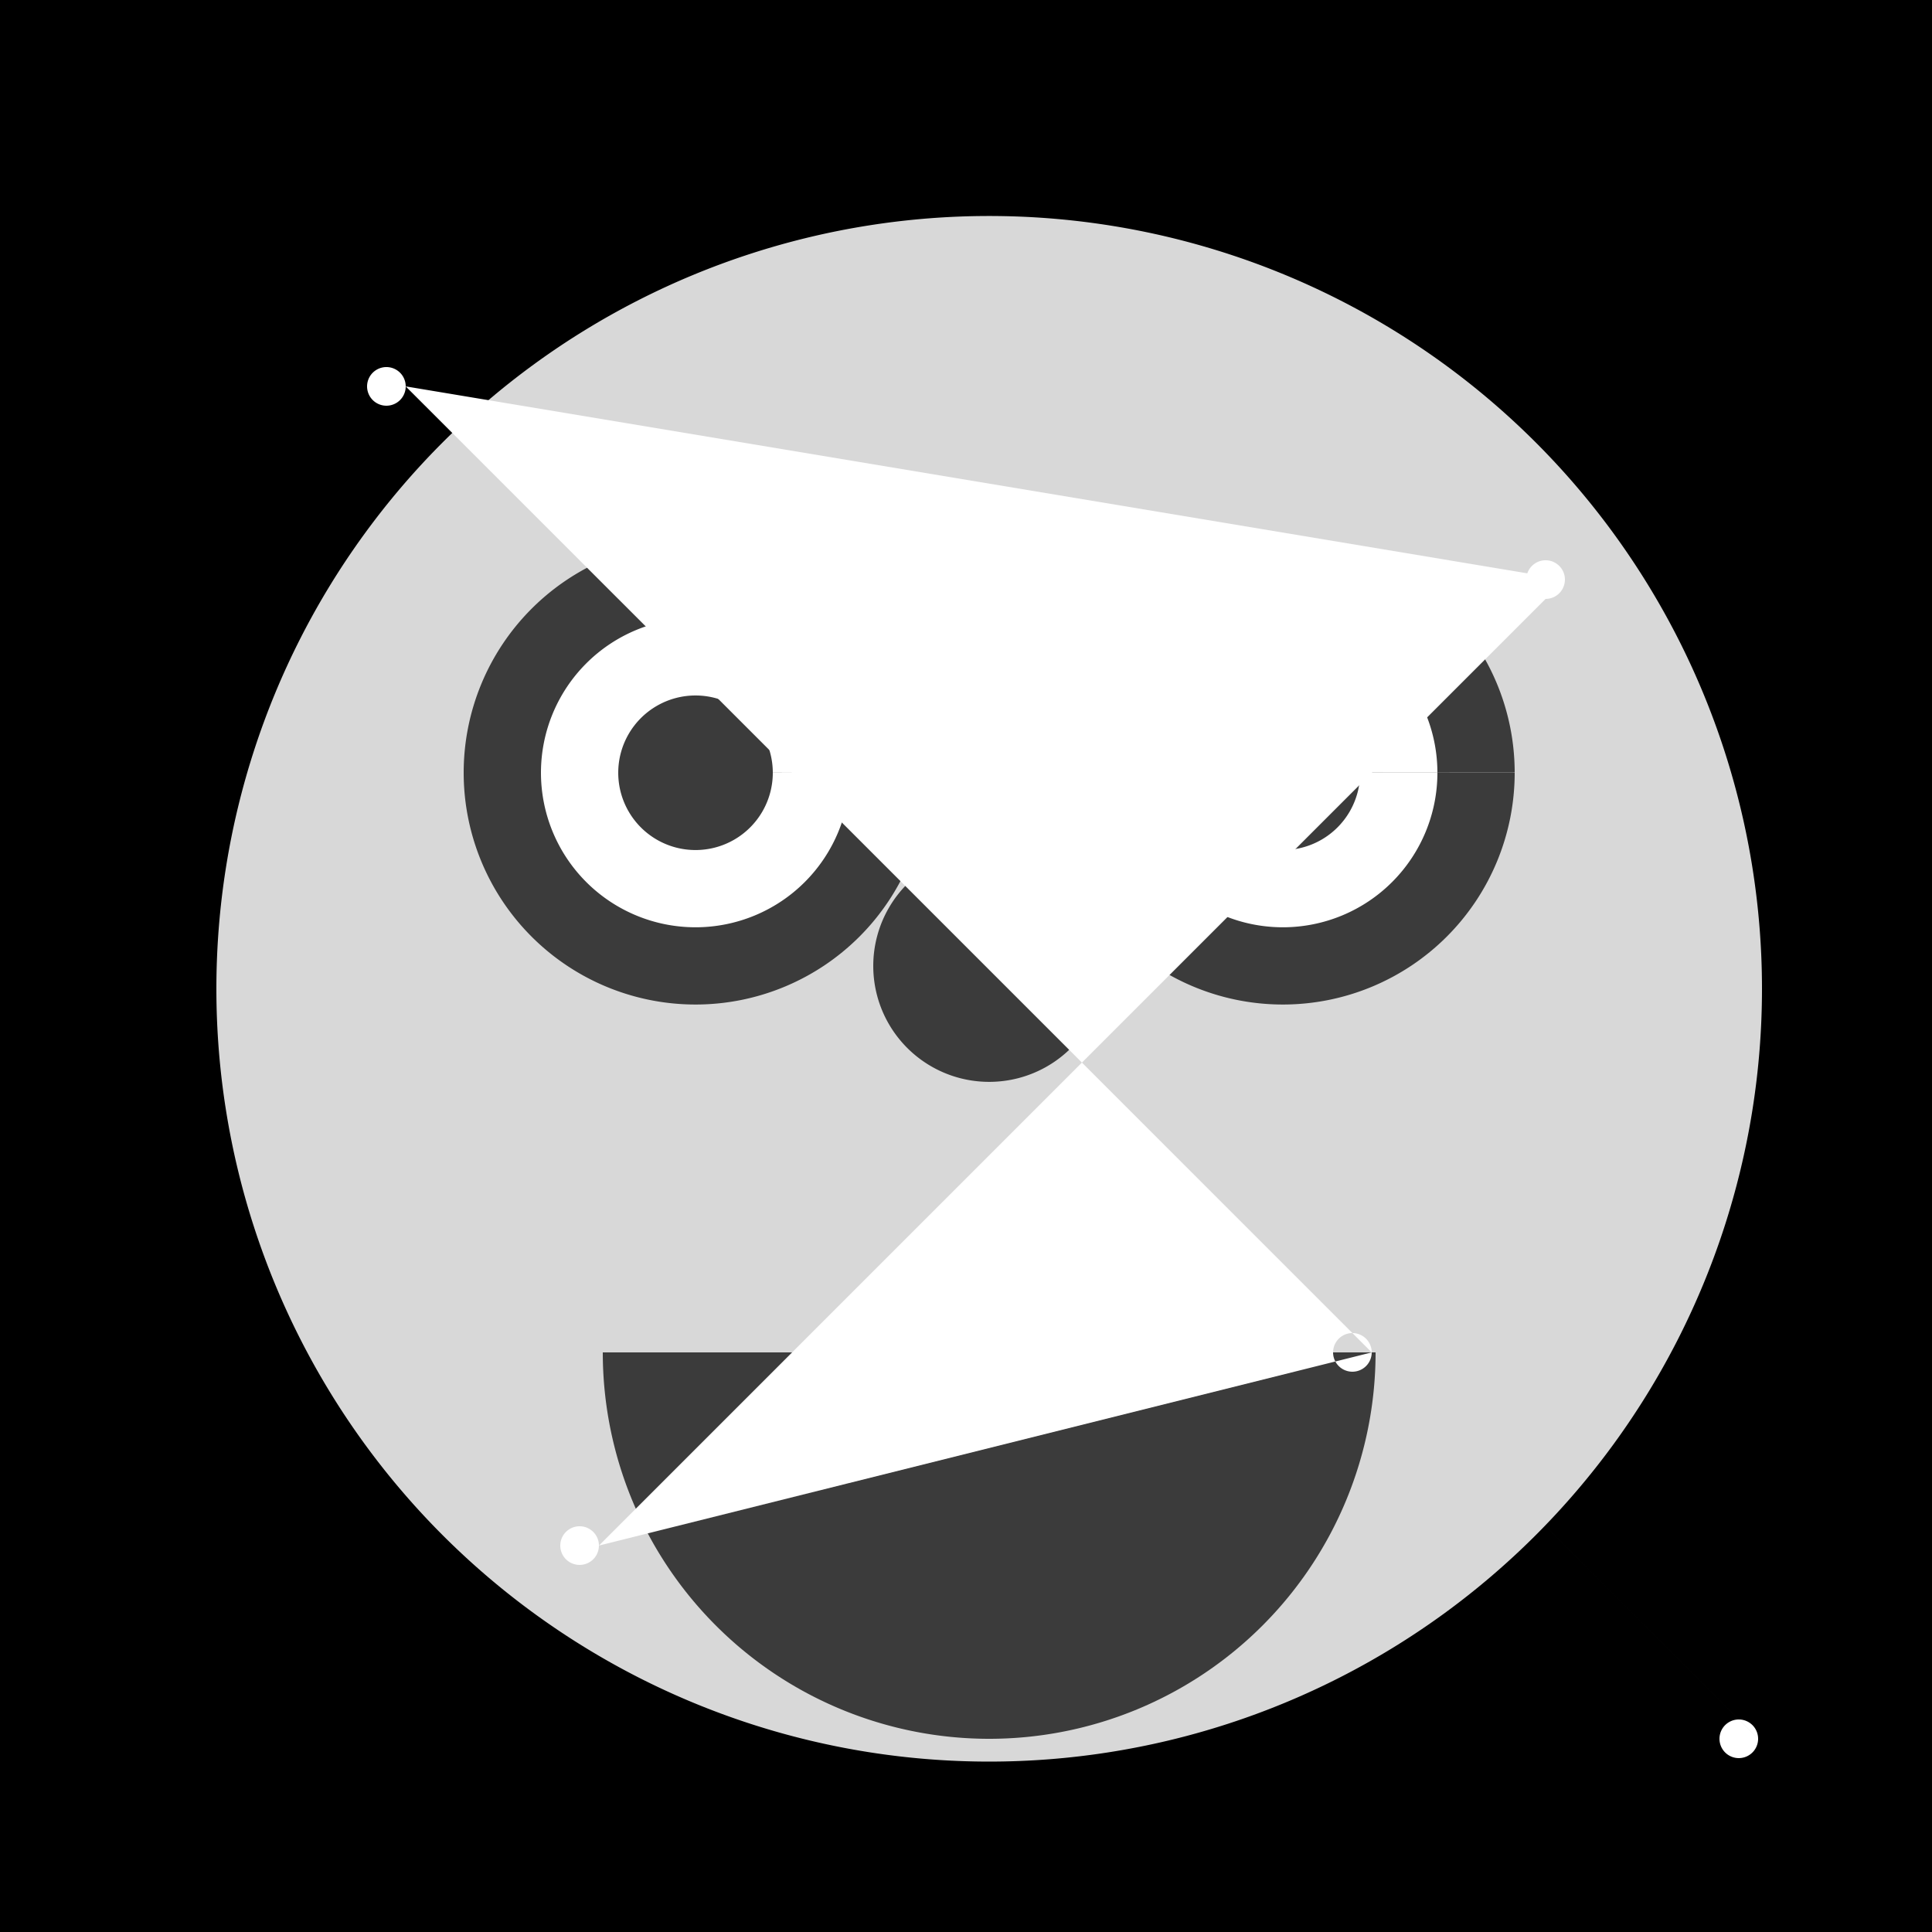
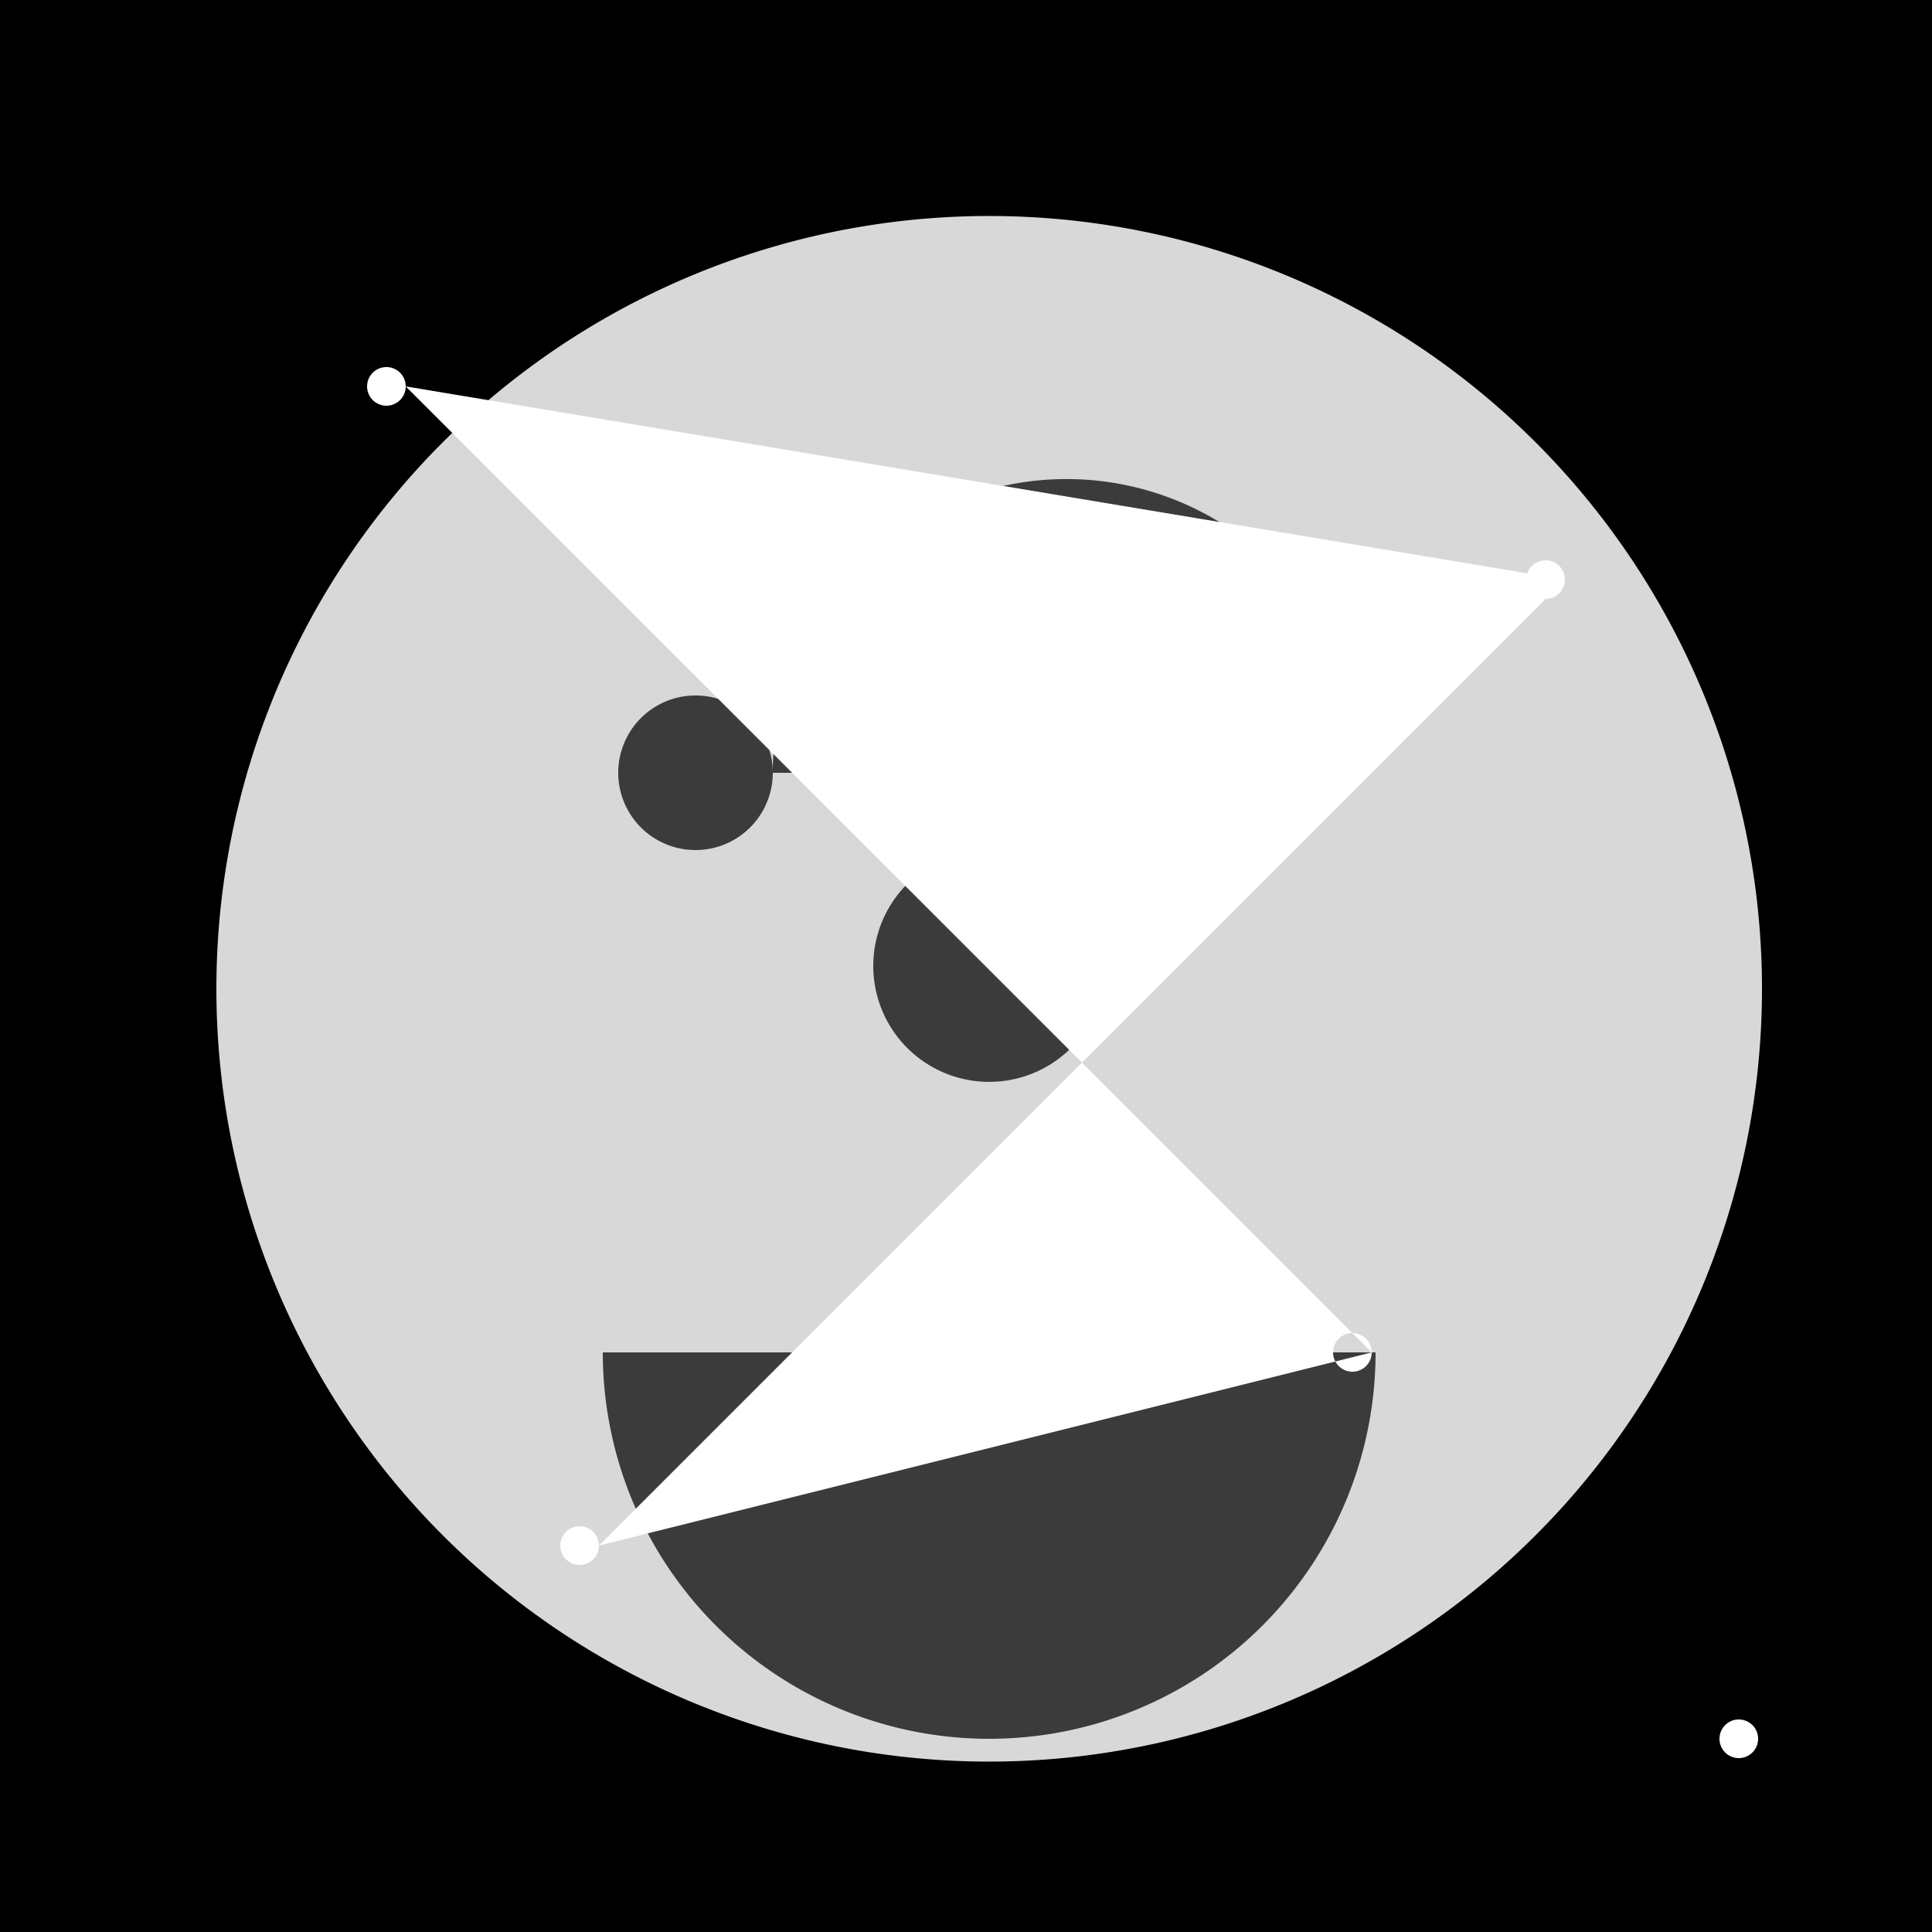
<svg xmlns="http://www.w3.org/2000/svg" width="500" height="500">
  <defs />
  <g>
    <rect fill="#000000" stroke="none" x="0" y="0" width="512" height="512" />
    <path fill="#D8D8D8" stroke="none" paint-order="stroke fill markers" d=" M 456 256 A 200 200 0 1 1 456 255.8" />
    <path fill="#3B3B3B" stroke="none" paint-order="stroke fill markers" d=" M 356 350 A 100 100 0 0 1 156 350" />
-     <path fill="#3B3B3B" stroke="none" paint-order="stroke fill markers" d=" M 240 200 A 60 60 0 1 1 240 199.94 L 392 200 A 60 60 0 1 1 392 199.94" />
-     <path fill="#FFFFFF" stroke="none" paint-order="stroke fill markers" d=" M 220 200 A 40 40 0 1 1 220 199.96 L 372 200 A 40 40 0 1 1 372 199.96" />
-     <path fill="#3B3B3B" stroke="none" paint-order="stroke fill markers" d=" M 200 200 A 20 20 0 1 1 200 199.98 L 352 200 A 20 20 0 1 1 352 199.98" />
+     <path fill="#3B3B3B" stroke="none" paint-order="stroke fill markers" d=" M 200 200 A 20 20 0 1 1 200 199.98 A 20 20 0 1 1 352 199.98" />
    <path fill="#3B3B3B" stroke="none" paint-order="stroke fill markers" d=" M 286 250 A 30 30 0 1 1 286 249.97" />
    <path fill="#FFFFFF" stroke="none" paint-order="stroke fill markers" d=" M 105 100 A 5 5 0 1 1 105 99.995 L 405 150 A 5 5 0 1 1 405 149.995 L 155 400 A 5 5 0 1 1 155 399.995 L 355 350 A 5 5 0 1 1 355 349.995 L 455 450 A 5 5 0 1 1 455 449.995" />
  </g>
</svg>